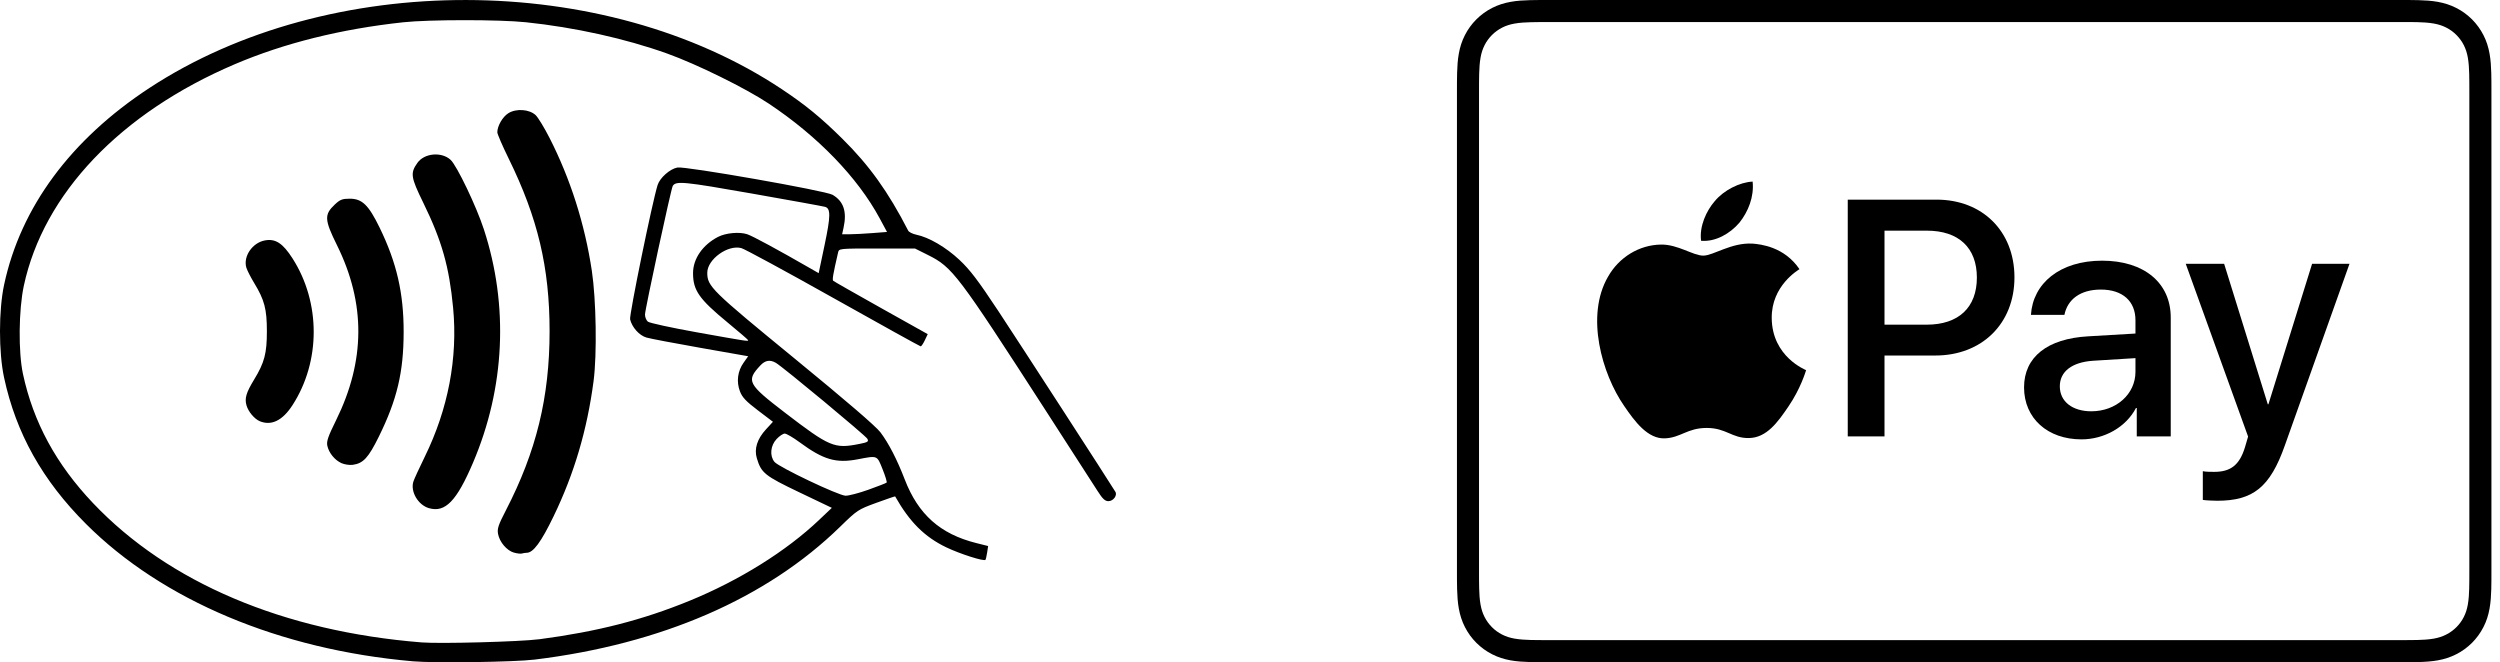
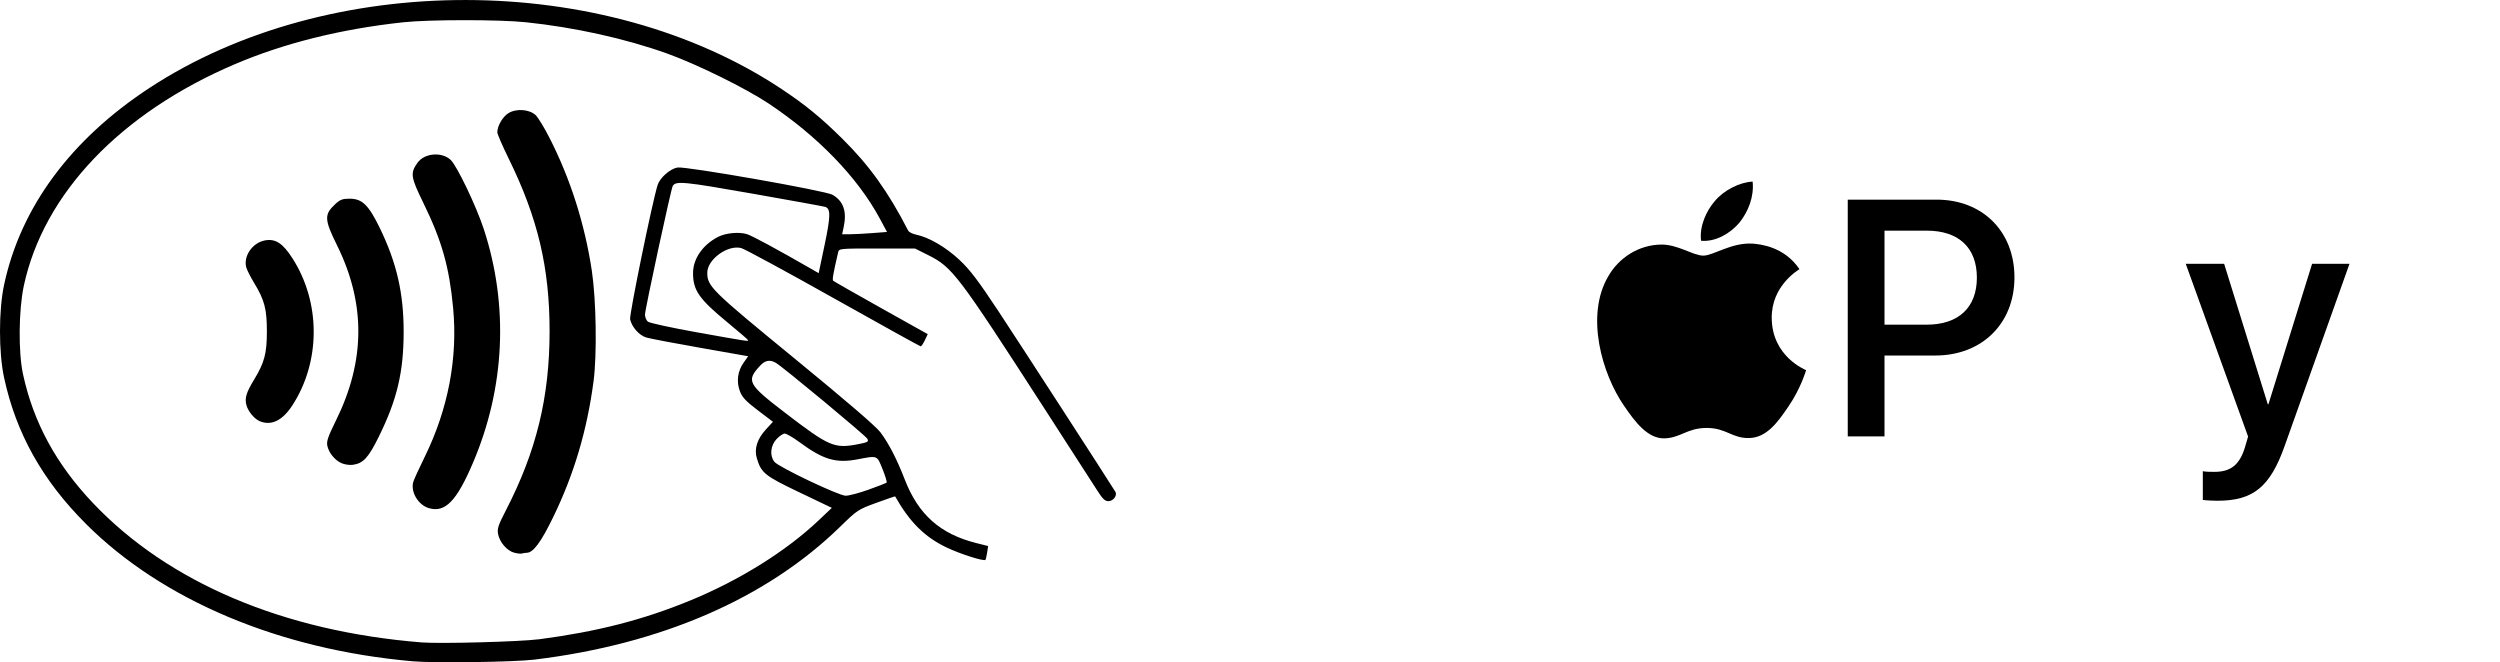
<svg xmlns="http://www.w3.org/2000/svg" fill="none" height="40" viewBox="0 0 151 40" width="151">
  <clipPath id="a">
    <path d="m0 0h68v40h-68z" />
  </clipPath>
  <g fill="#000">
-     <path clip-rule="evenodd" d="m93.596 0h51.291c.213 0 .427 0 .64.001.18.001.36.003.541.008.391.011.787.034 1.175.103.393.071.759.186 1.116.368.352.179.672.412.952.691.278.279.511.6.69.951.183.357.298.723.368 1.117.07.387.093.783.104 1.175.004.18.007.36.008.539.001.214.001.427.001.641v28.809c0 .214 0 .427-.001.641-.001.18-.004.36-.008.539-.011.392-.034.787-.104 1.174-.07.394-.185.76-.368 1.117-.179.351-.412.673-.69.951-.28.279-.6.513-.952.691-.357.182-.723.298-1.116.369-.388.069-.784.093-1.175.103-.181.004-.361.006-.541.007-.213.002-.427.002-.64.002h-51.291c-.214 0-.428 0-.641-.002-.18-.001-.36-.003-.54-.007-.392-.011-.788-.034-1.175-.103-.394-.071-.76-.186-1.117-.369-.351-.178-.673-.412-.951-.691-.279-.278-.512-.6-.691-.951-.182-.357-.297-.723-.368-1.117-.07-.387-.093-.783-.104-1.174-.005-.18-.007-.36-.008-.539-.001-.171-.001-.342-.001-.513 0-.043 0-.086 0-.128v-28.809c0-.043-0-.086-0-.128 0-.171-0-.342.001-.513.001-.18.003-.36.008-.539.011-.392.034-.787.104-1.175.07-.394.186-.76.368-1.117.179-.352.412-.673.691-.951.279-.279.6-.512.951-.691.357-.182.723-.297 1.117-.368.387-.07.783-.093 1.175-.103.18-.005.36-.007.54-.008.213-.001.427-.001.641-.001zm51.922 1.334-.631-.001h-51.291l-.633.001c-.17.001-.34.003-.511.008-.3.008-.65.024-.976.083-.283.051-.521.128-.748.244-.227.116-.433.265-.613.445-.181.181-.331.387-.445.612-.116.228-.194.466-.244.748-.059.328-.075.678-.084.976-.005.171-.006.341-.008.512l-.001.5v.132 28.809.132l.001.501c.001.17.003.341.008.511.008.298.024.647.083.973.051.285.128.522.244.749.116.227.265.433.445.613.181.182.387.331.612.445.229.117.467.195.75.245.33.059.695.075.975.083.166.004.338.006.51.007.211.002.418.002.625.002h.001.008 51.291.015c.205 0 .41 0 .615-.002.176-.001.348-.003.52-.007.275-.007.639-.024.972-.083.28-.051.518-.128.744-.244.228-.116.434-.265.615-.446.18-.18.33-.386.445-.613.116-.228.193-.464.243-.746.059-.326.076-.677.084-.977.004-.17.007-.34.007-.51.002-.215.002-.424.002-.635v-28.809-.011c0-.207 0-.413-.002-.62 0-.174-.003-.344-.007-.513-.008-.301-.025-.651-.083-.974-.051-.285-.128-.522-.243-.748-.116-.228-.266-.434-.447-.615-.18-.18-.386-.33-.612-.444-.228-.116-.465-.194-.749-.245-.326-.058-.675-.075-.974-.083-.172-.005-.343-.007-.514-.008z" fill-rule="evenodd" />
    <path d="m105.057 13.454c.535-.669.898-1.568.802-2.486-.783.039-1.739.517-2.292 1.186-.497.573-.936 1.51-.822 2.389.879.076 1.758-.44 2.312-1.09z" />
    <path d="m105.849 14.715c-1.276-.076-2.362.725-2.972.725s-1.543-.686-2.553-.668c-1.314.019-2.534.762-3.201 1.944-1.372 2.364-.362 5.872.972 7.797.648.953 1.429 2.002 2.458 1.964.972-.038 1.353-.629 2.534-.629s1.524.629 2.553.61c1.067-.019 1.734-.953 2.382-1.907.743-1.086 1.047-2.135 1.066-2.192-.019-.019-2.057-.801-2.076-3.146-.019-1.963 1.6-2.897 1.676-2.955-.914-1.353-2.343-1.505-2.839-1.544z" />
    <path d="m116.966 12.058c2.775 0 4.707 1.913 4.707 4.698 0 2.795-1.972 4.717-4.777 4.717h-3.072v4.886h-2.22v-14.301zm-3.142 7.552h2.547c1.932 0 3.032-1.04 3.032-2.844 0-1.804-1.1-2.834-3.022-2.834h-2.557z" />
-     <path d="m122.253 23.396c0-1.824 1.397-2.943 3.875-3.082l2.854-.168v-.803c0-1.159-.783-1.853-2.091-1.853-1.239 0-2.012.595-2.2 1.526h-2.022c.119-1.883 1.724-3.271 4.301-3.271 2.527 0 4.143 1.338 4.143 3.429v7.185h-2.052v-1.714h-.049c-.605 1.16-1.923 1.893-3.29 1.893-2.042 0-3.469-1.269-3.469-3.142zm6.729-.942v-.823l-2.567.159c-1.278.089-2.002.654-2.002 1.546 0 .912.753 1.506 1.903 1.506 1.496 0 2.666-1.031 2.666-2.388z" />
    <path d="m133.05 30.194v-1.734c.158.04.515.04.693.04.991 0 1.526-.416 1.853-1.486 0-.02.189-.634.189-.644l-3.766-10.436h2.319l2.636 8.483h.039l2.637-8.483h2.259l-3.905 10.971c-.891 2.527-1.922 3.34-4.082 3.34-.179 0-.714-.02-.872-.05z" />
  </g>
  <g clip-path="url(#a)">
    <path d="m24.933 39.942c-8.034-.704-15.123-3.684-19.74-8.298-2.631-2.629-4.226-5.48-4.948-8.842-.328-1.529-.327-4.067.004-5.609 1.001-4.674 4.021-8.762 8.777-11.881 10.847-7.113 27.463-7.077 38.207.082 1.427.951 2.349 1.706 3.64 2.981 1.629 1.609 2.775 3.207 3.983 5.557.045.087.266.197.492.244.762.158 1.778.751 2.597 1.516.634.592 1.126 1.238 2.338 3.07 1.221 1.847 6.75 10.384 7.086 10.942.131.217-.128.566-.419.566-.207 0-.354-.138-.659-.618-.216-.34-1.626-2.528-3.134-4.863-5.335-8.263-5.625-8.646-7.111-9.389l-.782-.391h-2.294c-2.291 0-2.294 0-2.35.242-.305 1.322-.36 1.645-.294 1.707.042.039 1.344.781 2.893 1.648l2.816 1.576-.176.369c-.097.203-.208.369-.247.369s-2.409-1.312-5.266-2.916c-2.857-1.604-5.362-2.962-5.566-3.018-.813-.224-2.061.676-2.061 1.487 0 .821.244 1.061 5.264 5.172 3.132 2.565 4.924 4.106 5.198 4.47.498.662 1.001 1.639 1.465 2.842.816 2.116 2.143 3.297 4.32 3.843l.717.18-.06.392c-.033.215-.079.414-.102.44-.092.106-1.536-.355-2.371-.756-1.306-.628-2.203-1.522-3.085-3.075-.006-.011-.518.164-1.137.39-1.1.401-1.15.434-2.189 1.448-4.428 4.32-10.777 7.081-18.444 8.019-1.243.152-6.038.219-7.362.104zm7.631-1.33c3.518-.464 6.245-1.163 9.1-2.332 2.997-1.227 5.822-2.99 7.8-4.867l.779-.739-1.961-.937c-2.095-1.001-2.302-1.167-2.57-2.062-.169-.565.022-1.166.557-1.746l.417-.453-.909-.69c-.72-.547-.945-.786-1.084-1.148-.224-.586-.143-1.221.221-1.732l.276-.389-2.874-.506c-1.581-.278-3.054-.559-3.274-.624-.431-.127-.87-.617-.983-1.098-.061-.258 1.348-7.135 1.662-8.116.141-.439.743-.97 1.196-1.055.475-.089 8.946 1.4 9.368 1.647.668.39.879 1.017.667 1.982l-.088.403.469-.001c.258-0.0.868-.032 1.356-.07l.887-.069-.44-.817c-1.333-2.474-3.738-4.962-6.708-6.939-1.386-.923-4.345-2.38-6.126-3.018-2.533-.907-5.598-1.586-8.544-1.893-1.615-.168-5.847-.166-7.416.004-3.759.408-7.174 1.259-10.159 2.531-6.909 2.946-11.555 7.826-12.745 13.388-.311 1.454-.335 3.998-.051 5.32.629 2.922 2.002 5.452 4.237 7.807 4.553 4.796 11.506 7.743 19.846 8.409 1.117.089 5.957-.041 7.093-.191zm-1.523-5.234c-.43-.124-.866-.636-.958-1.125-.06-.318.013-.539.469-1.421 1.842-3.564 2.643-6.843 2.643-10.824 0-3.847-.709-6.84-2.47-10.428-.378-.77-.687-1.485-.687-1.589 0-.382.319-.935.665-1.152.474-.298 1.269-.242 1.65.115.146.137.526.761.844 1.386 1.26 2.474 2.123 5.189 2.55 8.014.264 1.749.316 5.063.105 6.663-.389 2.953-1.168 5.588-2.416 8.169-.754 1.56-1.228 2.202-1.624 2.202-.079 0-.209.02-.287.044-.079.024-.297-.001-.484-.055zm-5.128-2.683c-.66-.192-1.135-1.001-.945-1.608.046-.147.357-.823.69-1.503 1.411-2.878 1.998-5.963 1.71-8.992-.236-2.489-.682-4.058-1.806-6.355-.754-1.541-.789-1.78-.35-2.4.417-.59 1.457-.685 2.003-.184.379.347 1.557 2.807 2.011 4.2 1.505 4.61 1.275 9.559-.653 14.088-.988 2.32-1.681 3.037-2.661 2.752zm-5.288-2.721c-.407-.184-.758-.615-.854-1.049-.058-.265.042-.557.526-1.537 1.776-3.597 1.795-7.062.059-10.575-.763-1.543-.779-1.85-.134-2.459.318-.3.454-.353.901-.353.75 0 1.139.377 1.809 1.753 1.031 2.117 1.453 3.954 1.449 6.307-.004 2.419-.398 4.079-1.499 6.312-.631 1.278-.942 1.616-1.574 1.702-.193.026-.499-.019-.682-.101zm-4.935-2.534c-.323-.134-.691-.573-.801-.955-.122-.427-.022-.766.463-1.563.623-1.025.768-1.575.768-2.915 0-1.34-.145-1.89-.768-2.915-.211-.348-.423-.764-.472-.925-.201-.676.362-1.504 1.118-1.645.641-.12 1.081.166 1.671 1.086 1.706 2.664 1.706 6.222-.001 8.863-.602.932-1.274 1.261-1.978.97zm36.765 4.138c.571-.204 1.065-.397 1.097-.429.032-.032-.078-.397-.245-.811-.342-.85-.287-.828-1.502-.596-1.312.251-2.073.027-3.509-1.03-.391-.288-.795-.524-.897-.524-.102 0-.326.15-.497.334-.368.394-.423 1.011-.124 1.376.261.317 3.866 2.033 4.294 2.043.19.004.812-.159 1.383-.363zm-.567-2.76c.535-.107.593-.144.501-.316-.103-.192-5.09-4.331-5.522-4.584-.357-.208-.647-.16-.943.157-.866.929-.765 1.123 1.479 2.844 2.706 2.075 2.995 2.197 4.485 1.898zm-6.696-6.267c0-.026-.566-.513-1.257-1.083-1.708-1.406-2.075-1.931-2.075-2.971 0-.868.579-1.707 1.512-2.19.463-.239 1.288-.315 1.756-.161.33.109 1.82.915 3.885 2.102l.435.25.358-1.7c.367-1.742.374-2.198.034-2.304-.103-.032-2.094-.394-4.424-.804-4.137-.728-4.588-.771-4.781-.46-.103.166-1.676 7.46-1.677 7.77-0.0.155.079.348.175.428.097.08 1.439.372 2.982.648 2.983.534 3.075.549 3.075.475z" fill="#000" />
  </g>
</svg>